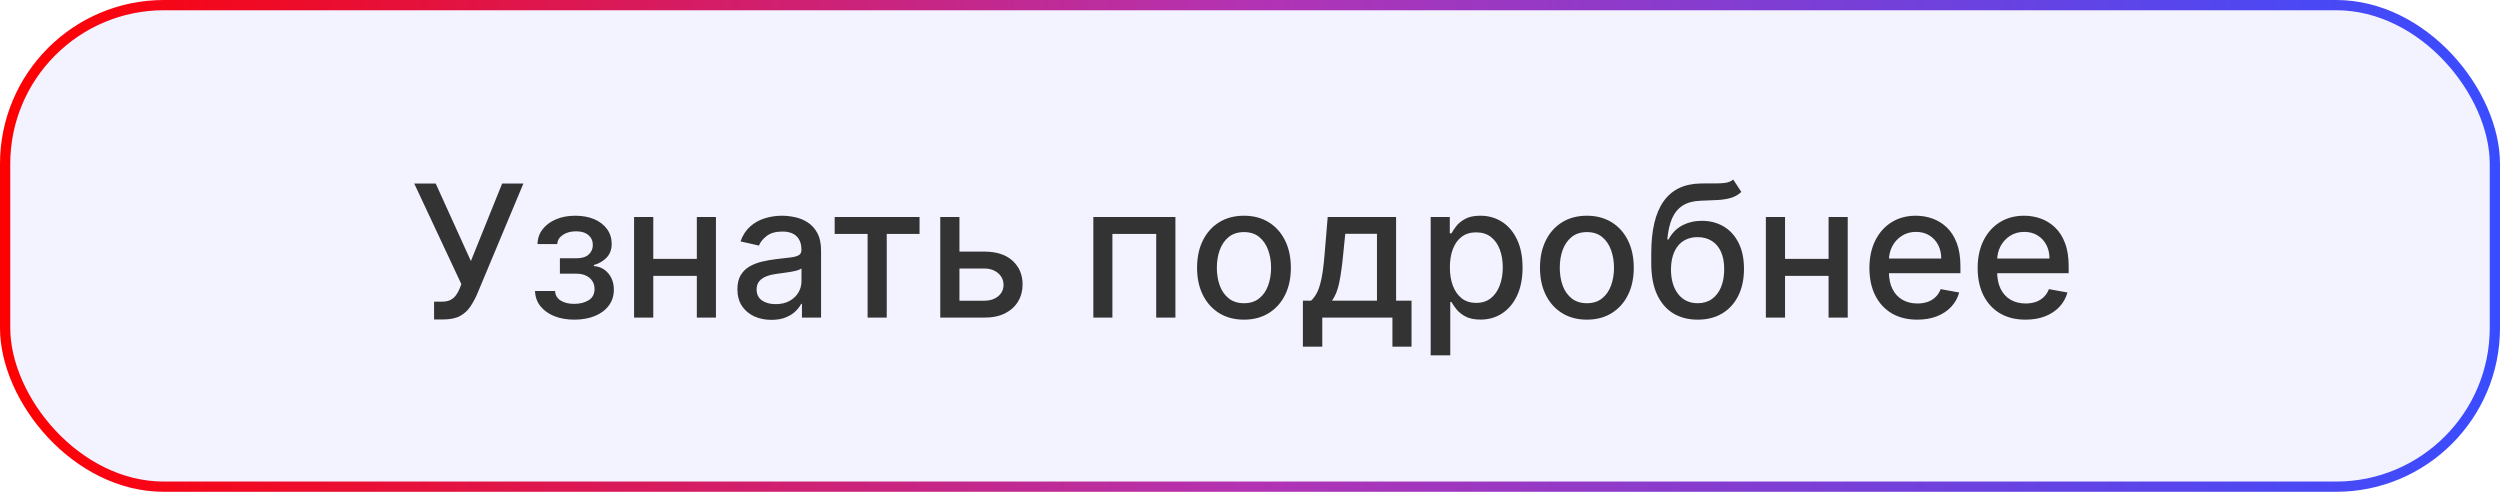
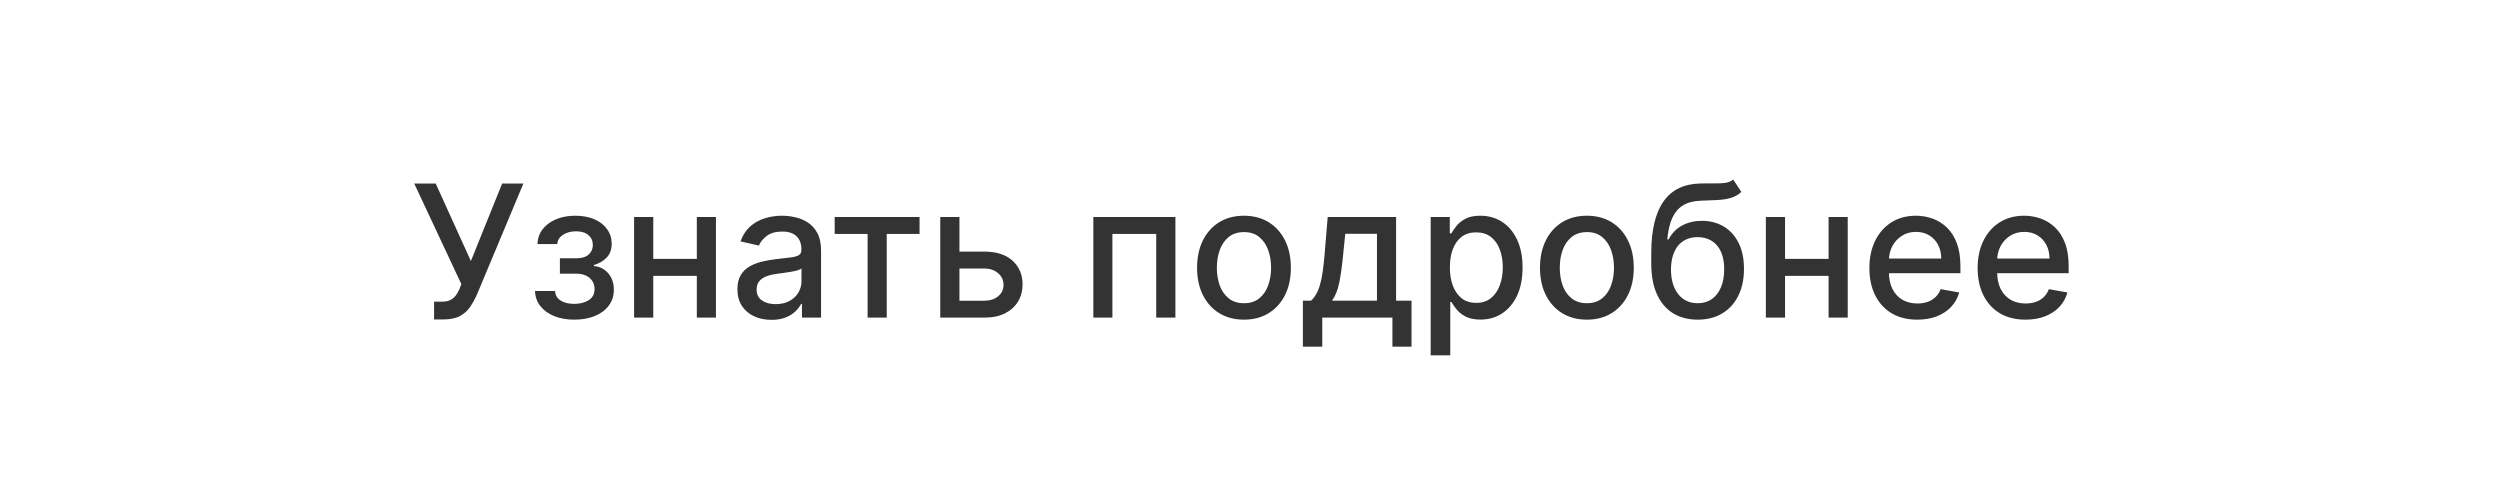
<svg xmlns="http://www.w3.org/2000/svg" width="122" height="24" viewBox="0 0 122 24" fill="none">
-   <rect x="0.25" y="0.25" width="121.5" height="23.5" rx="7.75" fill="#F3F2FF" />
-   <rect x="0.25" y="0.25" width="121.5" height="23.5" rx="7.75" stroke="url(#paint0_linear_2553_5)" stroke-width="0.5" />
  <path d="M21.183 15.589V14.72H21.576C21.74 14.72 21.875 14.693 21.982 14.637C22.09 14.582 22.179 14.507 22.247 14.413C22.317 14.318 22.376 14.213 22.423 14.1L22.515 13.867L20.214 8.955H21.262L22.979 12.739L24.506 8.955H25.542L23.279 14.365C23.183 14.583 23.072 14.784 22.947 14.97C22.823 15.155 22.658 15.305 22.451 15.42C22.245 15.533 21.971 15.589 21.63 15.589H21.183ZM26.108 14.202H27.086C27.099 14.403 27.19 14.557 27.358 14.666C27.529 14.774 27.749 14.829 28.02 14.829C28.294 14.829 28.529 14.77 28.723 14.653C28.917 14.534 29.014 14.349 29.014 14.1C29.014 13.951 28.976 13.821 28.902 13.71C28.829 13.597 28.726 13.51 28.592 13.448C28.46 13.386 28.303 13.355 28.122 13.355H27.323V12.604H28.122C28.392 12.604 28.595 12.543 28.729 12.419C28.863 12.296 28.93 12.141 28.93 11.956C28.93 11.755 28.858 11.595 28.713 11.473C28.57 11.349 28.371 11.288 28.116 11.288C27.856 11.288 27.639 11.346 27.467 11.463C27.294 11.579 27.204 11.728 27.195 11.911H26.23C26.236 11.636 26.319 11.395 26.479 11.189C26.641 10.98 26.858 10.818 27.131 10.703C27.406 10.586 27.718 10.527 28.068 10.527C28.432 10.527 28.747 10.586 29.014 10.703C29.28 10.82 29.485 10.982 29.63 11.189C29.777 11.395 29.851 11.633 29.851 11.901C29.851 12.172 29.77 12.393 29.608 12.566C29.448 12.736 29.239 12.859 28.982 12.934V12.985C29.171 12.998 29.34 13.055 29.487 13.157C29.634 13.26 29.749 13.395 29.832 13.563C29.915 13.732 29.956 13.922 29.956 14.135C29.956 14.436 29.873 14.696 29.707 14.915C29.543 15.135 29.315 15.304 29.023 15.423C28.733 15.54 28.402 15.599 28.029 15.599C27.667 15.599 27.342 15.543 27.054 15.43C26.769 15.315 26.542 15.153 26.374 14.944C26.207 14.735 26.119 14.488 26.108 14.202ZM34.27 12.633V13.461H31.611V12.633H34.27ZM31.88 10.591V15.5H30.943V10.591H31.88ZM34.938 10.591V15.5H34.005V10.591H34.938ZM37.645 15.609C37.334 15.609 37.053 15.551 36.801 15.436C36.55 15.319 36.351 15.149 36.204 14.928C36.059 14.706 35.986 14.435 35.986 14.113C35.986 13.836 36.04 13.608 36.146 13.429C36.253 13.25 36.397 13.108 36.578 13.004C36.759 12.899 36.961 12.821 37.185 12.767C37.409 12.714 37.637 12.674 37.869 12.646C38.163 12.612 38.402 12.584 38.585 12.563C38.768 12.539 38.901 12.502 38.984 12.451C39.068 12.4 39.109 12.317 39.109 12.202V12.179C39.109 11.9 39.03 11.684 38.873 11.53C38.717 11.377 38.485 11.3 38.176 11.3C37.854 11.3 37.6 11.372 37.415 11.515C37.232 11.655 37.105 11.812 37.035 11.984L36.137 11.78C36.243 11.482 36.399 11.241 36.603 11.057C36.81 10.872 37.048 10.738 37.316 10.655C37.584 10.57 37.867 10.527 38.163 10.527C38.359 10.527 38.567 10.55 38.786 10.597C39.008 10.642 39.215 10.725 39.406 10.847C39.6 10.968 39.759 11.142 39.883 11.367C40.006 11.591 40.068 11.882 40.068 12.24V15.5H39.135V14.829H39.096C39.034 14.952 38.942 15.074 38.818 15.193C38.695 15.312 38.536 15.412 38.342 15.49C38.148 15.569 37.916 15.609 37.645 15.609ZM37.853 14.842C38.117 14.842 38.343 14.789 38.531 14.685C38.72 14.581 38.864 14.444 38.962 14.276C39.062 14.105 39.112 13.923 39.112 13.729V13.097C39.078 13.131 39.012 13.163 38.914 13.193C38.818 13.22 38.709 13.245 38.585 13.266C38.461 13.285 38.341 13.303 38.224 13.32C38.106 13.335 38.008 13.348 37.93 13.359C37.744 13.382 37.575 13.421 37.422 13.477C37.27 13.532 37.149 13.612 37.057 13.717C36.968 13.819 36.923 13.955 36.923 14.126C36.923 14.362 37.01 14.541 37.185 14.663C37.36 14.782 37.582 14.842 37.853 14.842ZM40.732 11.415V10.591H44.874V11.415H43.273V15.5H42.339V11.415H40.732ZM46.604 12.278H48.029C48.63 12.278 49.092 12.428 49.416 12.726C49.74 13.024 49.902 13.409 49.902 13.88C49.902 14.186 49.83 14.462 49.685 14.707C49.54 14.952 49.328 15.146 49.049 15.289C48.77 15.43 48.43 15.5 48.029 15.5H45.885V10.591H46.821V14.675H48.029C48.304 14.675 48.53 14.604 48.707 14.461C48.883 14.316 48.972 14.132 48.972 13.908C48.972 13.672 48.883 13.479 48.707 13.33C48.53 13.179 48.304 13.103 48.029 13.103H46.604V12.278ZM53.355 15.5V10.591H57.36V15.5H56.423V11.415H54.285V15.5H53.355ZM60.705 15.599C60.245 15.599 59.843 15.494 59.5 15.283C59.157 15.072 58.891 14.777 58.701 14.397C58.512 14.018 58.417 13.575 58.417 13.068C58.417 12.559 58.512 12.113 58.701 11.732C58.891 11.351 59.157 11.054 59.5 10.843C59.843 10.633 60.245 10.527 60.705 10.527C61.166 10.527 61.567 10.633 61.91 10.843C62.253 11.054 62.52 11.351 62.709 11.732C62.899 12.113 62.994 12.559 62.994 13.068C62.994 13.575 62.899 14.018 62.709 14.397C62.52 14.777 62.253 15.072 61.91 15.283C61.567 15.494 61.166 15.599 60.705 15.599ZM60.709 14.797C61.007 14.797 61.254 14.718 61.45 14.56C61.646 14.403 61.791 14.193 61.885 13.931C61.981 13.669 62.029 13.38 62.029 13.065C62.029 12.751 61.981 12.464 61.885 12.202C61.791 11.938 61.646 11.726 61.45 11.566C61.254 11.406 61.007 11.326 60.709 11.326C60.408 11.326 60.159 11.406 59.961 11.566C59.765 11.726 59.619 11.938 59.523 12.202C59.429 12.464 59.382 12.751 59.382 13.065C59.382 13.38 59.429 13.669 59.523 13.931C59.619 14.193 59.765 14.403 59.961 14.56C60.159 14.718 60.408 14.797 60.709 14.797ZM63.581 16.916V14.672H63.98C64.083 14.579 64.169 14.467 64.239 14.337C64.312 14.207 64.373 14.052 64.421 13.873C64.473 13.694 64.515 13.485 64.549 13.247C64.584 13.006 64.613 12.731 64.639 12.422L64.792 10.591H68.129V14.672H68.883V16.916H67.95V15.5H64.527V16.916H63.581ZM65.003 14.672H67.196V11.409H65.649L65.546 12.422C65.498 12.938 65.436 13.385 65.361 13.765C65.287 14.142 65.167 14.444 65.003 14.672ZM69.817 17.341V10.591H70.75V11.387H70.83C70.886 11.284 70.966 11.166 71.07 11.032C71.174 10.898 71.319 10.78 71.505 10.68C71.69 10.578 71.935 10.527 72.24 10.527C72.636 10.527 72.99 10.627 73.301 10.827C73.612 11.028 73.856 11.316 74.033 11.694C74.212 12.071 74.301 12.524 74.301 13.055C74.301 13.586 74.213 14.04 74.036 14.42C73.859 14.797 73.616 15.088 73.307 15.292C72.998 15.495 72.646 15.596 72.249 15.596C71.951 15.596 71.707 15.546 71.517 15.446C71.33 15.345 71.183 15.228 71.076 15.094C70.97 14.96 70.888 14.841 70.83 14.736H70.773V17.341H69.817ZM70.754 13.046C70.754 13.391 70.804 13.693 70.904 13.953C71.004 14.213 71.149 14.416 71.338 14.564C71.528 14.709 71.76 14.781 72.035 14.781C72.321 14.781 72.559 14.705 72.751 14.554C72.943 14.401 73.088 14.193 73.186 13.931C73.286 13.669 73.336 13.374 73.336 13.046C73.336 12.722 73.287 12.431 73.189 12.173C73.093 11.915 72.948 11.712 72.754 11.562C72.563 11.413 72.323 11.339 72.035 11.339C71.758 11.339 71.524 11.41 71.332 11.553C71.142 11.696 70.999 11.895 70.901 12.151C70.803 12.406 70.754 12.704 70.754 13.046ZM77.44 15.599C76.98 15.599 76.578 15.494 76.235 15.283C75.892 15.072 75.625 14.777 75.436 14.397C75.246 14.018 75.151 13.575 75.151 13.068C75.151 12.559 75.246 12.113 75.436 11.732C75.625 11.351 75.892 11.054 76.235 10.843C76.578 10.633 76.98 10.527 77.44 10.527C77.9 10.527 78.302 10.633 78.645 10.843C78.988 11.054 79.254 11.351 79.444 11.732C79.633 12.113 79.728 12.559 79.728 13.068C79.728 13.575 79.633 14.018 79.444 14.397C79.254 14.777 78.988 15.072 78.645 15.283C78.302 15.494 77.9 15.599 77.44 15.599ZM77.443 14.797C77.741 14.797 77.988 14.718 78.184 14.56C78.38 14.403 78.525 14.193 78.619 13.931C78.715 13.669 78.763 13.38 78.763 13.065C78.763 12.751 78.715 12.464 78.619 12.202C78.525 11.938 78.38 11.726 78.184 11.566C77.988 11.406 77.741 11.326 77.443 11.326C77.142 11.326 76.893 11.406 76.695 11.566C76.499 11.726 76.353 11.938 76.257 12.202C76.163 12.464 76.117 12.751 76.117 13.065C76.117 13.38 76.163 13.669 76.257 13.931C76.353 14.193 76.499 14.403 76.695 14.56C76.893 14.718 77.142 14.797 77.443 14.797ZM84.582 8.763L84.978 9.367C84.831 9.501 84.664 9.597 84.477 9.654C84.291 9.71 84.077 9.745 83.834 9.76C83.591 9.773 83.313 9.784 83 9.795C82.646 9.806 82.356 9.882 82.127 10.025C81.9 10.166 81.724 10.375 81.6 10.652C81.479 10.927 81.4 11.272 81.364 11.687H81.424C81.584 11.383 81.806 11.155 82.089 11.003C82.375 10.852 82.695 10.776 83.051 10.776C83.447 10.776 83.8 10.867 84.109 11.048C84.418 11.229 84.661 11.494 84.838 11.844C85.017 12.191 85.106 12.616 85.106 13.119C85.106 13.628 85.012 14.068 84.825 14.439C84.64 14.81 84.377 15.096 84.039 15.299C83.702 15.499 83.305 15.599 82.847 15.599C82.388 15.599 81.989 15.496 81.648 15.289C81.309 15.08 81.046 14.771 80.859 14.362C80.673 13.953 80.581 13.448 80.581 12.847V12.361C80.581 11.239 80.781 10.394 81.181 9.827C81.582 9.26 82.181 8.969 82.978 8.955C83.235 8.948 83.466 8.947 83.668 8.951C83.87 8.953 84.047 8.944 84.198 8.923C84.352 8.899 84.48 8.846 84.582 8.763ZM82.85 14.797C83.116 14.797 83.345 14.73 83.537 14.595C83.731 14.459 83.88 14.266 83.984 14.017C84.089 13.768 84.141 13.474 84.141 13.135C84.141 12.803 84.089 12.52 83.984 12.288C83.88 12.056 83.731 11.879 83.537 11.758C83.343 11.634 83.111 11.572 82.84 11.572C82.64 11.572 82.461 11.607 82.303 11.678C82.146 11.746 82.01 11.847 81.897 11.981C81.787 12.115 81.7 12.28 81.638 12.473C81.579 12.665 81.547 12.886 81.543 13.135C81.543 13.642 81.659 14.046 81.891 14.346C82.125 14.647 82.445 14.797 82.85 14.797ZM89.501 12.633V13.461H86.842V12.633H89.501ZM87.11 10.591V15.5H86.174V10.591H87.11ZM90.169 10.591V15.5H89.235V10.591H90.169ZM93.563 15.599C93.079 15.599 92.663 15.496 92.313 15.289C91.966 15.08 91.697 14.787 91.508 14.41C91.32 14.031 91.227 13.587 91.227 13.077C91.227 12.575 91.32 12.131 91.508 11.748C91.697 11.364 91.962 11.065 92.3 10.85C92.641 10.635 93.04 10.527 93.496 10.527C93.773 10.527 94.041 10.573 94.301 10.664C94.561 10.756 94.794 10.9 95.001 11.096C95.208 11.292 95.371 11.546 95.49 11.86C95.609 12.171 95.669 12.549 95.669 12.994V13.333H91.767V12.617H94.733C94.733 12.366 94.681 12.143 94.579 11.949C94.477 11.753 94.333 11.599 94.148 11.486C93.965 11.373 93.749 11.316 93.502 11.316C93.234 11.316 92.999 11.383 92.799 11.515C92.601 11.645 92.447 11.815 92.339 12.026C92.232 12.235 92.179 12.462 92.179 12.707V13.266C92.179 13.594 92.237 13.873 92.352 14.103C92.469 14.334 92.632 14.509 92.841 14.631C93.049 14.75 93.293 14.81 93.572 14.81C93.754 14.81 93.919 14.784 94.068 14.733C94.217 14.68 94.346 14.601 94.454 14.496C94.563 14.392 94.646 14.263 94.704 14.11L95.608 14.273C95.536 14.539 95.406 14.772 95.218 14.973C95.033 15.171 94.8 15.325 94.519 15.436C94.239 15.545 93.921 15.599 93.563 15.599ZM98.845 15.599C98.361 15.599 97.945 15.496 97.595 15.289C97.248 15.08 96.98 14.787 96.79 14.41C96.603 14.031 96.509 13.587 96.509 13.077C96.509 12.575 96.603 12.131 96.79 11.748C96.98 11.364 97.244 11.065 97.583 10.85C97.924 10.635 98.322 10.527 98.778 10.527C99.055 10.527 99.323 10.573 99.583 10.664C99.843 10.756 100.077 10.9 100.283 11.096C100.49 11.292 100.653 11.546 100.772 11.86C100.892 12.171 100.951 12.549 100.951 12.994V13.333H97.049V12.617H100.015C100.015 12.366 99.964 12.143 99.861 11.949C99.759 11.753 99.615 11.599 99.43 11.486C99.247 11.373 99.031 11.316 98.784 11.316C98.516 11.316 98.281 11.383 98.081 11.515C97.883 11.645 97.73 11.815 97.621 12.026C97.514 12.235 97.461 12.462 97.461 12.707V13.266C97.461 13.594 97.519 13.873 97.634 14.103C97.751 14.334 97.914 14.509 98.123 14.631C98.332 14.75 98.576 14.81 98.855 14.81C99.036 14.81 99.201 14.784 99.35 14.733C99.499 14.68 99.628 14.601 99.737 14.496C99.845 14.392 99.928 14.263 99.986 14.11L100.891 14.273C100.818 14.539 100.688 14.772 100.501 14.973C100.315 15.171 100.082 15.325 99.801 15.436C99.522 15.545 99.203 15.599 98.845 15.599Z" fill="#333333" />
  <defs>
    <linearGradient id="paint0_linear_2553_5" x1="0" y1="12" x2="122" y2="12" gradientUnits="userSpaceOnUse">
      <stop stop-color="#FF0000" />
      <stop offset="0.499" stop-color="#B333B3" />
      <stop offset="1" stop-color="#384CFF" />
    </linearGradient>
  </defs>
</svg>